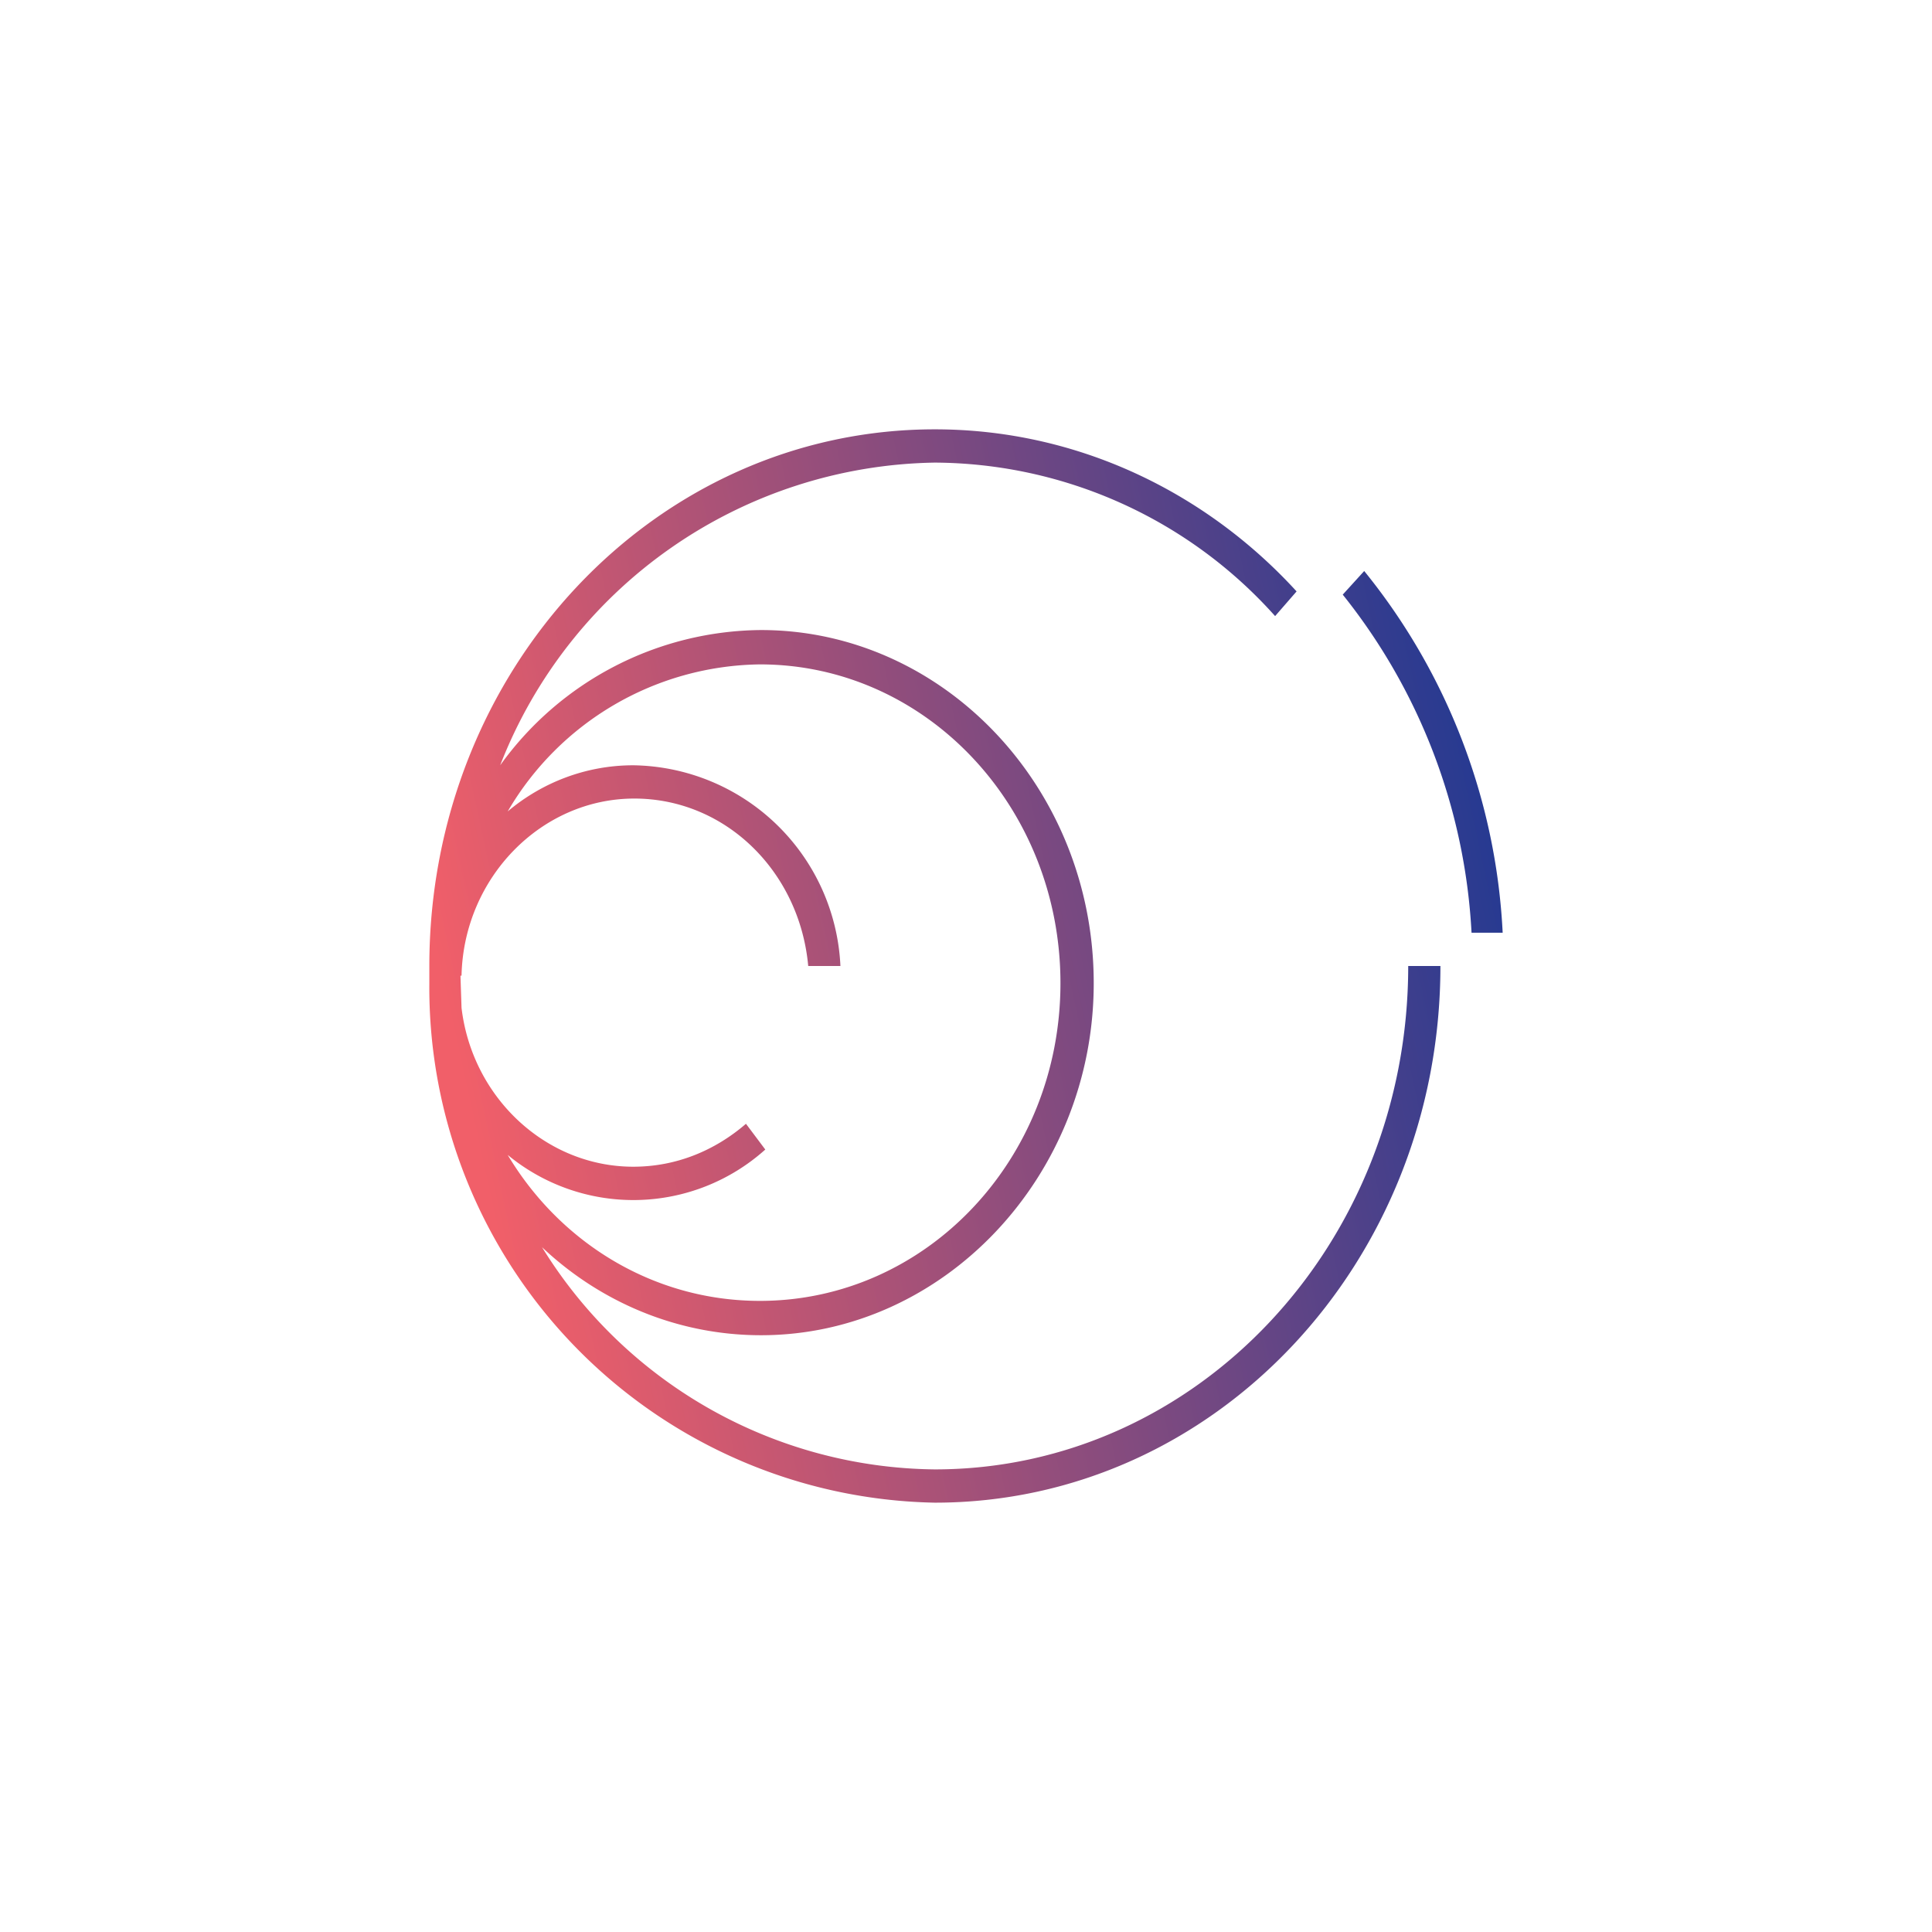
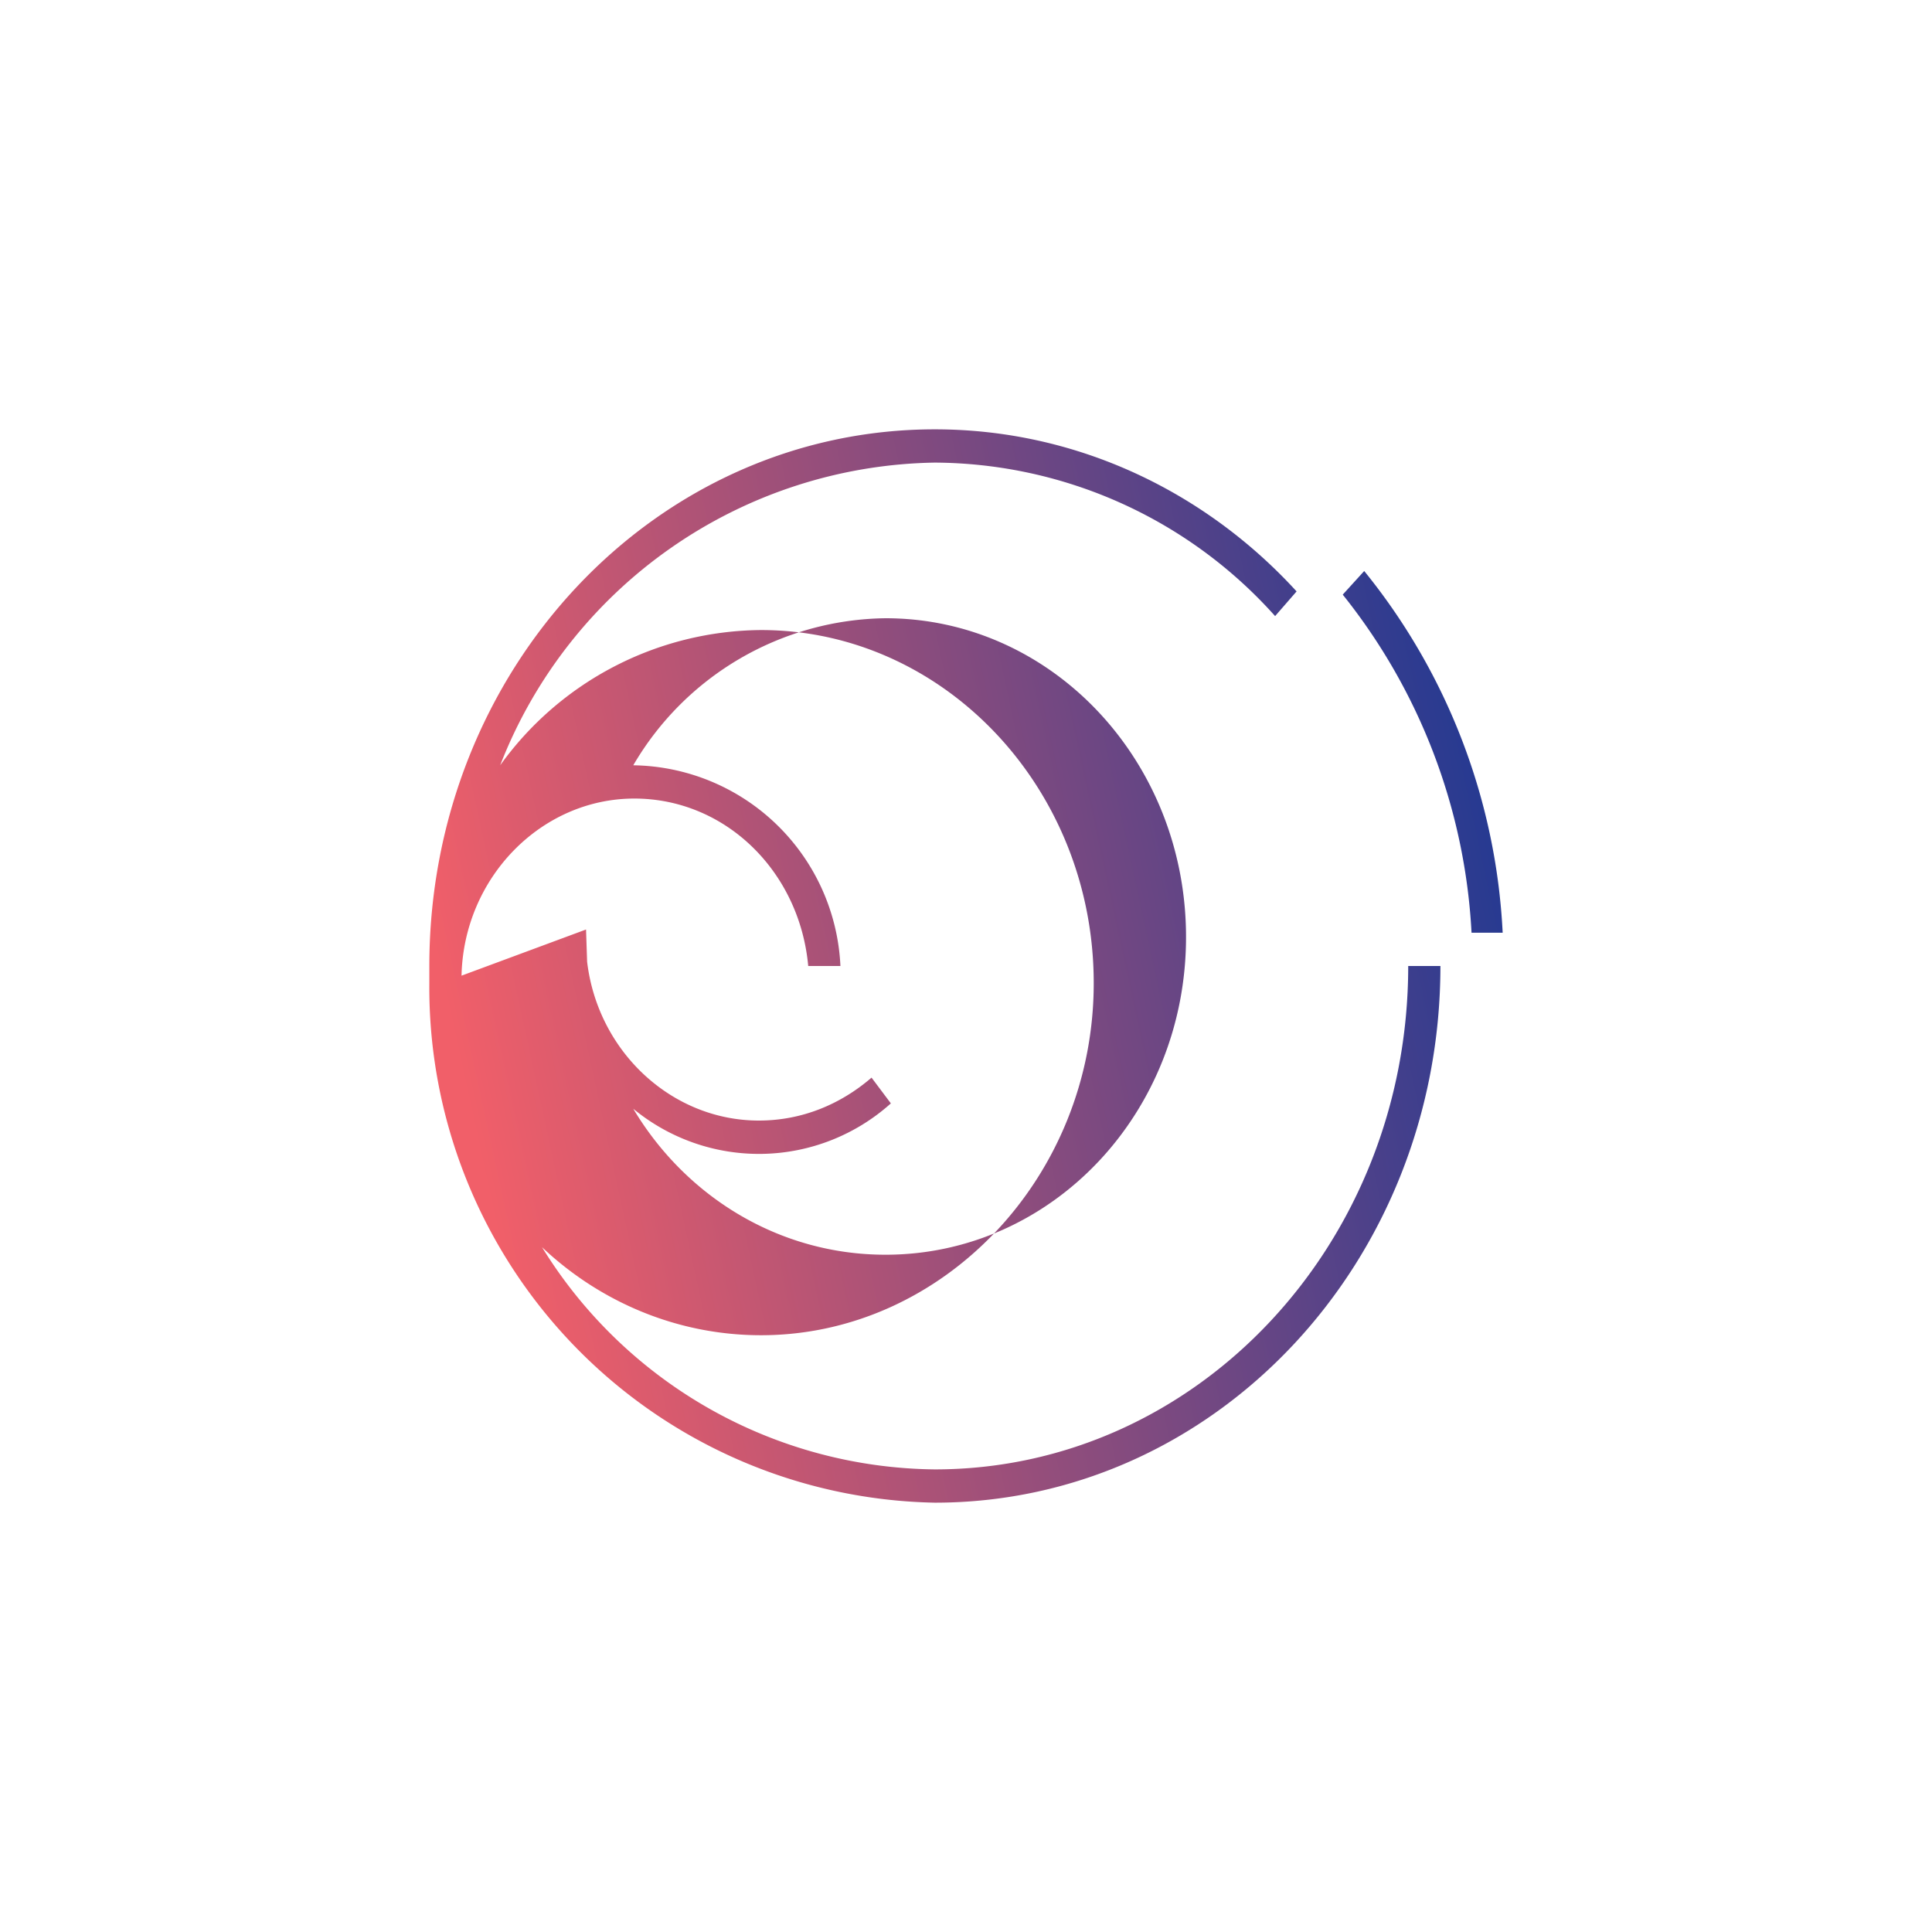
<svg xmlns="http://www.w3.org/2000/svg" width="18" height="18">
-   <path fill="url(#a)" fill-rule="evenodd" d="M8.71 13.69c2.44 0 4.41-2.1 4.41-4.69h.3c0 2.76-2.1 5-4.71 5A4.8 4.8 0 0 1 4 9.16V9c0-2.76 2.1-5 4.71-5 1.32 0 2.52.58 3.37 1.51l-.2.23a4.28 4.28 0 0 0-3.17-1.43 4.42 4.42 0 0 0-4.05 2.82 3.02 3.02 0 0 1 2.43-1.26c1.7 0 3.1 1.47 3.1 3.29 0 1.8-1.4 3.28-3.1 3.28-.78 0-1.5-.31-2.04-.82a4.35 4.35 0 0 0 3.66 2.07M4.3 9.09c.02-.91.74-1.65 1.61-1.65.85 0 1.54.68 1.62 1.56h.3A1.96 1.96 0 0 0 5.9 7.13c-.44 0-.85.16-1.17.43a2.76 2.76 0 0 1 2.35-1.37c1.55 0 2.8 1.33 2.8 2.97s-1.25 2.96-2.8 2.96c-.99 0-1.86-.54-2.35-1.36a1.84 1.84 0 0 0 2.4-.05l-.18-.24c-.29.25-.65.4-1.05.4-.81 0-1.5-.64-1.6-1.48l-.01-.3Zm9.4-.4h.3a5.8 5.8 0 0 0-1.29-3.37l-.2.22a5.5 5.5 0 0 1 1.2 3.15Z" />
+   <path fill="url(#a)" fill-rule="evenodd" d="M8.71 13.69c2.44 0 4.41-2.1 4.41-4.69h.3c0 2.76-2.1 5-4.71 5A4.8 4.8 0 0 1 4 9.16V9c0-2.76 2.1-5 4.71-5 1.32 0 2.52.58 3.37 1.51l-.2.23a4.28 4.28 0 0 0-3.17-1.43 4.42 4.42 0 0 0-4.05 2.82 3.02 3.02 0 0 1 2.43-1.26c1.7 0 3.1 1.47 3.1 3.29 0 1.8-1.4 3.28-3.1 3.28-.78 0-1.5-.31-2.04-.82a4.35 4.35 0 0 0 3.66 2.07M4.3 9.09c.02-.91.74-1.65 1.61-1.65.85 0 1.54.68 1.62 1.56h.3A1.96 1.96 0 0 0 5.9 7.13a2.76 2.76 0 0 1 2.35-1.37c1.55 0 2.8 1.33 2.8 2.97s-1.25 2.96-2.8 2.96c-.99 0-1.86-.54-2.35-1.36a1.84 1.84 0 0 0 2.4-.05l-.18-.24c-.29.25-.65.4-1.05.4-.81 0-1.5-.64-1.6-1.48l-.01-.3Zm9.4-.4h.3a5.8 5.8 0 0 0-1.29-3.37l-.2.22a5.5 5.5 0 0 1 1.2 3.15Z" />
  <defs>
    <linearGradient id="a" x1="4.15" x2="13.77" y1="9.31" y2="7.22" gradientUnits="userSpaceOnUse">
      <stop stop-color="#F15F69" />
      <stop offset="1" stop-color="#273A91" />
    </linearGradient>
  </defs>
</svg>